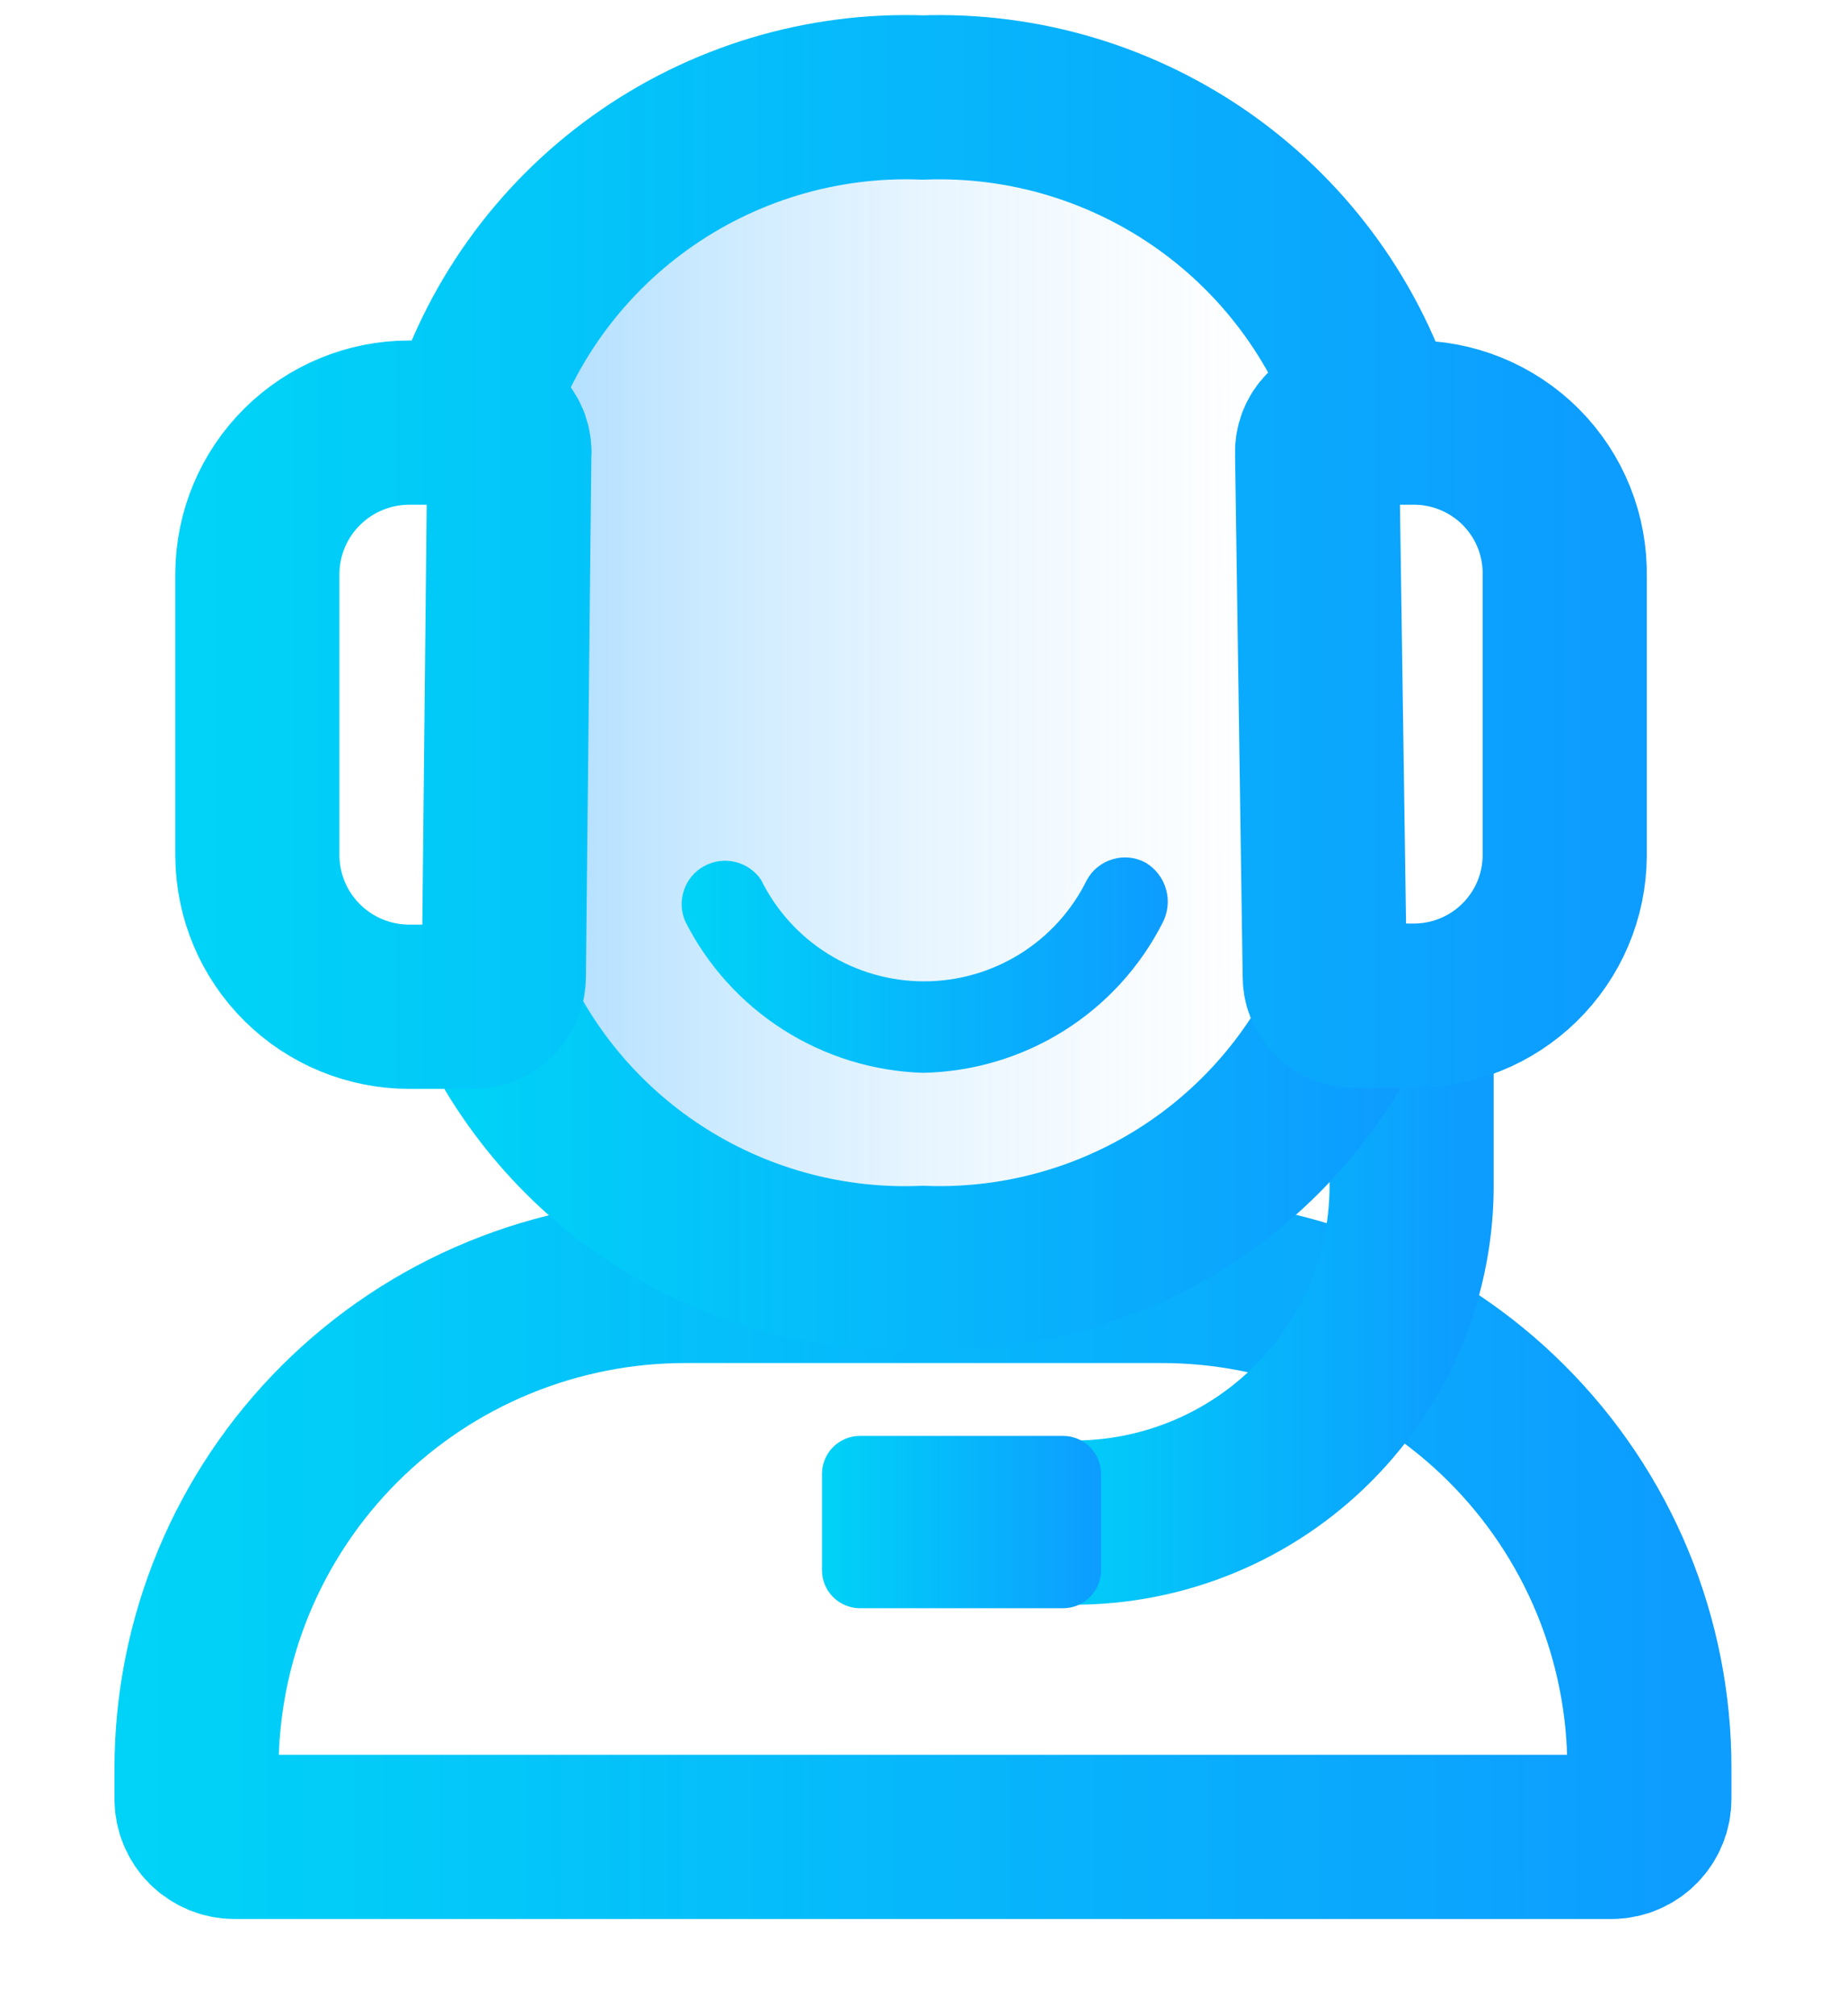
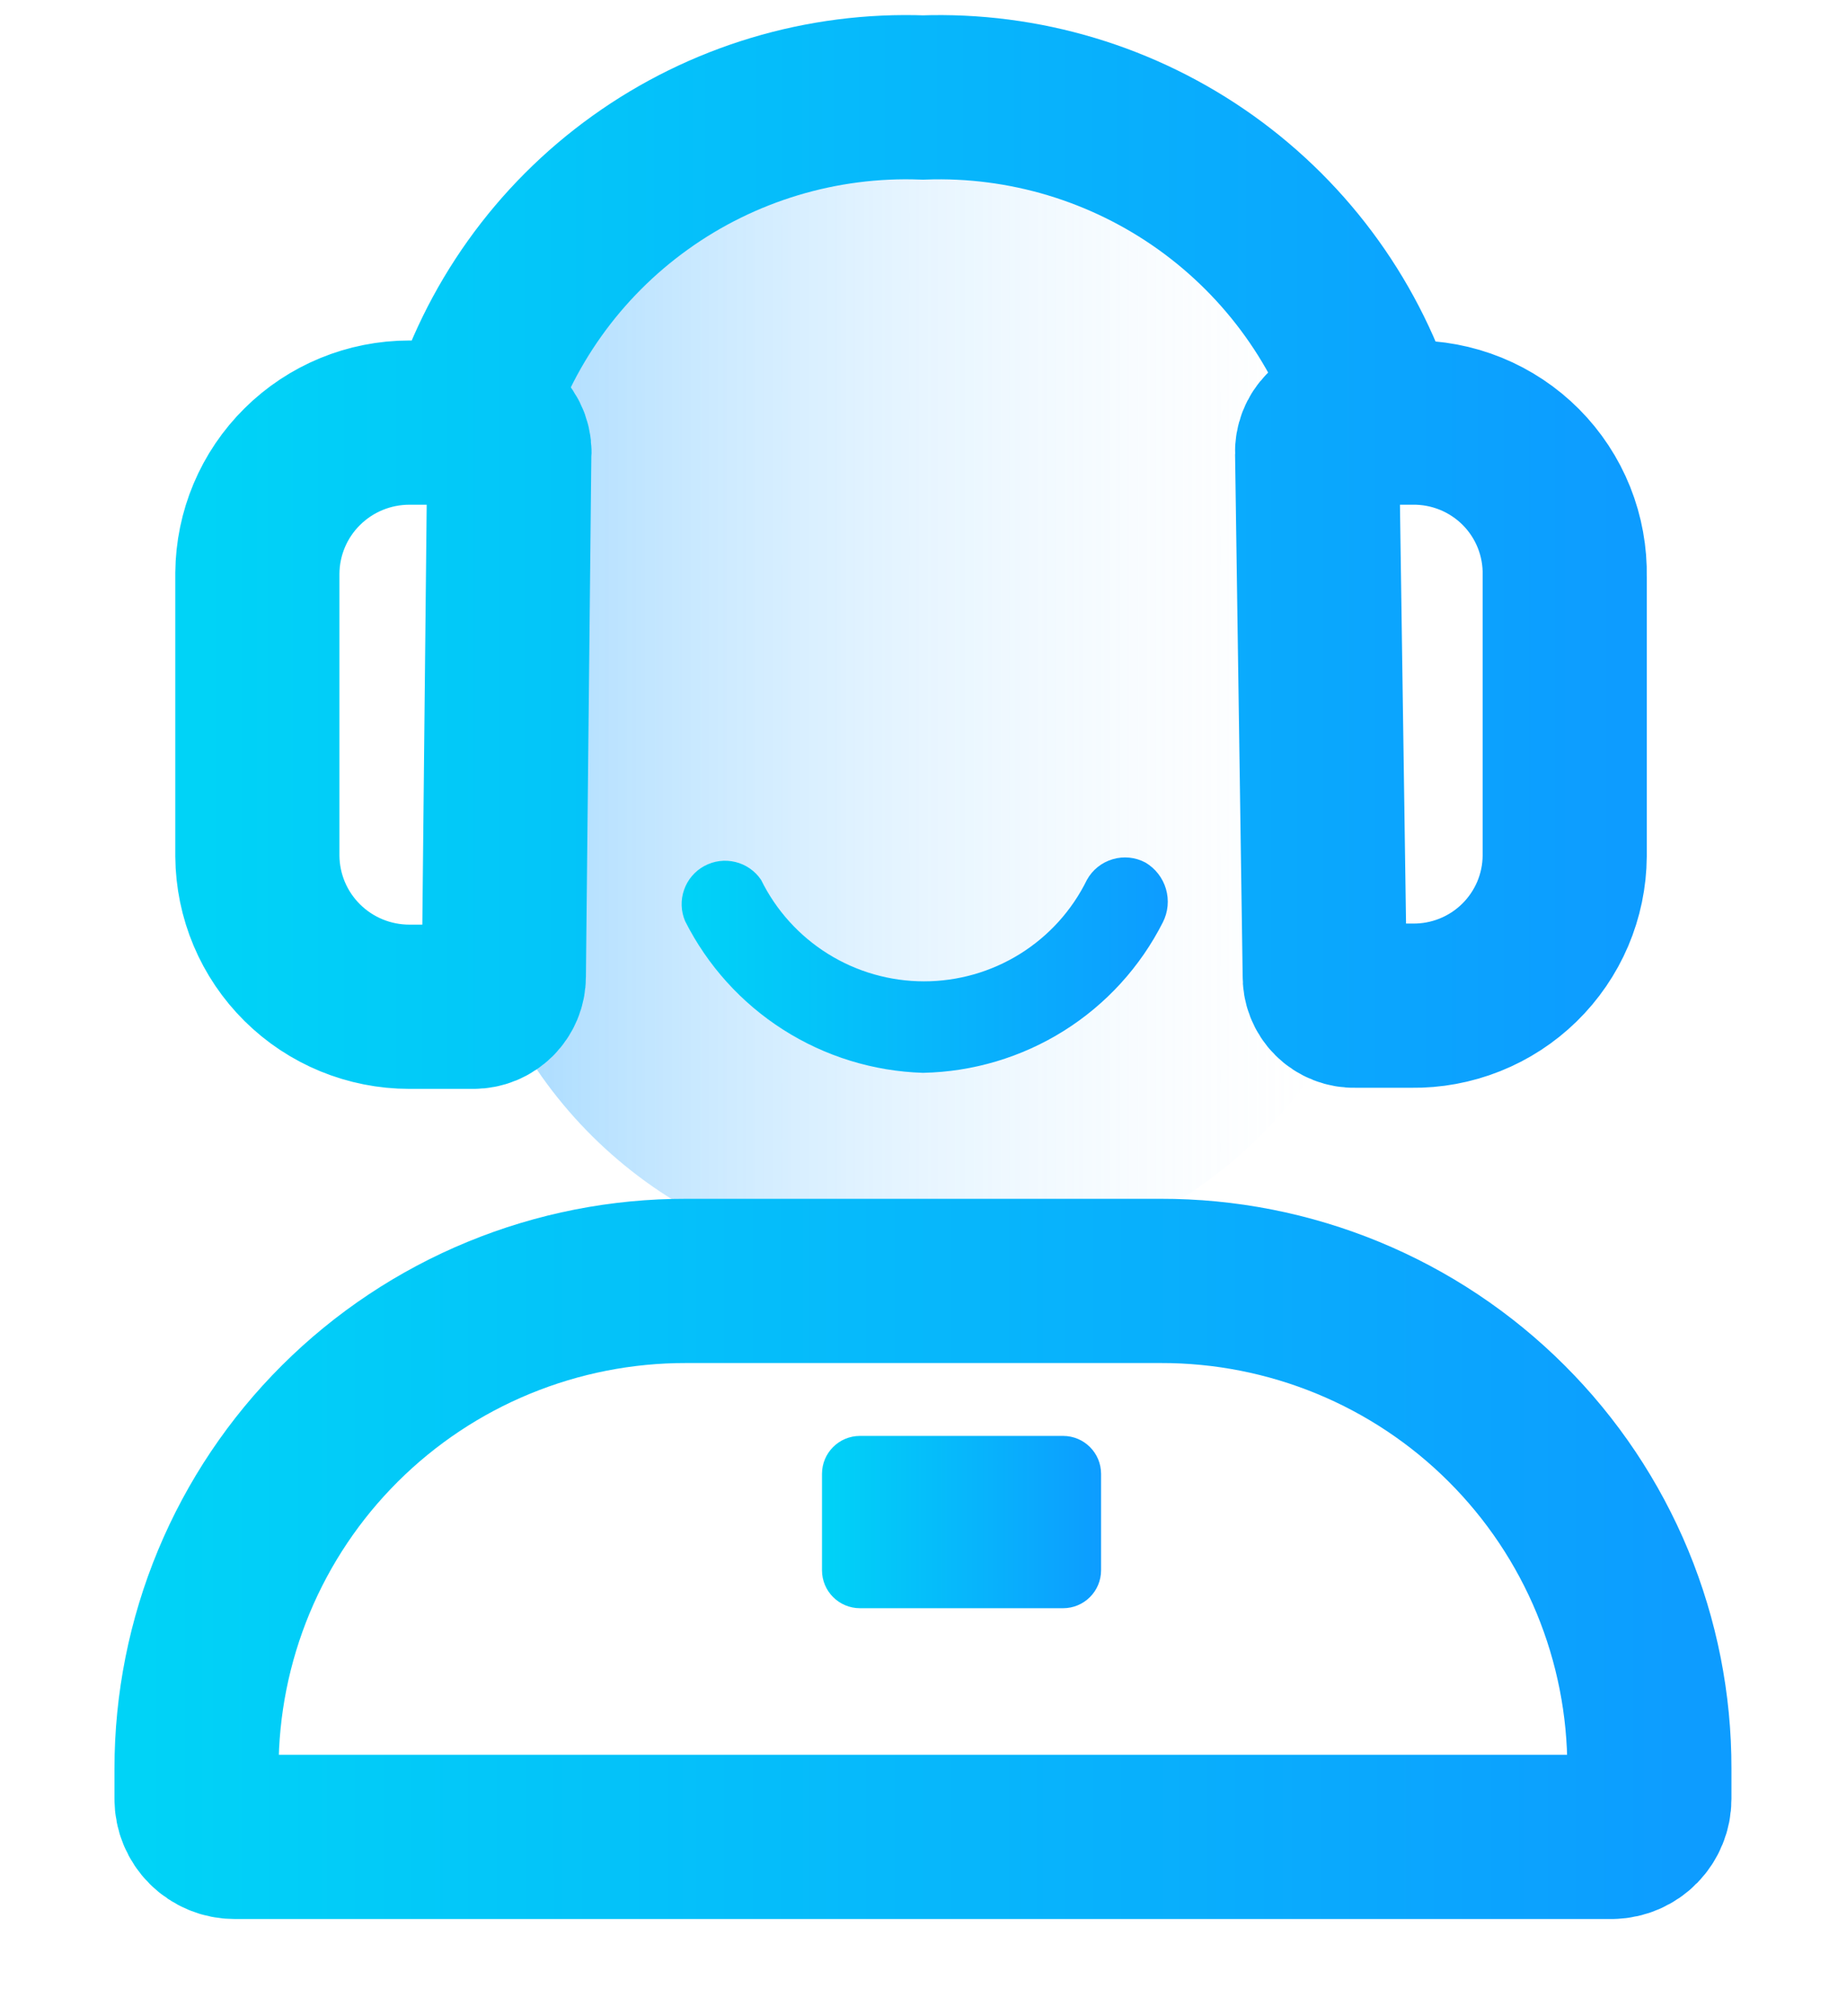
<svg xmlns="http://www.w3.org/2000/svg" width="44" height="48" viewBox="0 0 44 48" fill="none">
  <g clip-path="url(#clip0_305_758)">
    <path d="M31.713 16.227C31.713 18.988 33.291 21.387 32.489 23.245C31.686 25.352 30.24 27.154 28.357 28.398C26.473 29.643 24.245 30.268 21.988 30.186C19.759 30.238 17.568 29.601 15.716 28.363C13.863 27.126 12.44 25.347 11.641 23.271C10.839 21.362 12.132 19.014 12.132 16.227C12.132 14.086 10.658 12.202 11.149 10.577C11.748 8.178 13.147 6.053 15.117 4.553C17.086 3.052 19.509 2.265 21.988 2.32C24.52 2.237 27.002 3.032 29.012 4.571C31.021 6.11 32.433 8.296 33.007 10.757C33.472 12.305 31.713 14.137 31.713 16.227Z" fill="url(#paint0_linear_305_758)" />
    <path d="M39.292 42.828V42.106C39.295 40.58 38.996 39.069 38.413 37.658C37.829 36.248 36.972 34.967 35.89 33.888C34.809 32.809 33.524 31.954 32.11 31.372C30.696 30.79 29.181 30.492 27.652 30.495H16.348C14.817 30.492 13.3 30.79 11.885 31.372C10.47 31.953 9.184 32.808 8.1 33.887C7.016 34.965 6.157 36.246 5.57 37.657C4.984 39.067 4.682 40.579 4.682 42.106V42.828C4.682 42.947 4.705 43.064 4.751 43.174C4.796 43.283 4.863 43.383 4.947 43.467C5.031 43.55 5.131 43.617 5.241 43.662C5.35 43.708 5.468 43.731 5.587 43.731H38.412C38.648 43.724 38.872 43.626 39.036 43.458C39.2 43.289 39.292 43.063 39.292 42.828V42.828Z" stroke="url(#paint1_linear_305_758)" stroke-width="3.91" stroke-miterlimit="10" />
-     <path d="M24.367 36.249H25.557C26.625 36.252 27.682 36.044 28.668 35.636C29.654 35.228 30.548 34.628 31.299 33.871C32.05 33.115 32.643 32.217 33.043 31.23C33.443 30.243 33.641 29.186 33.628 28.121V23.942" stroke="url(#paint2_linear_305_758)" stroke-width="3.91" stroke-miterlimit="10" />
    <path d="M25.325 34.185H20.487C19.987 34.185 19.582 34.589 19.582 35.088V37.384C19.582 37.883 19.987 38.287 20.487 38.287H25.325C25.825 38.287 26.23 37.883 26.23 37.384V35.088C26.23 34.589 25.825 34.185 25.325 34.185Z" fill="url(#paint3_linear_305_758)" />
    <path d="M21.986 25.541C20.803 25.504 19.653 25.149 18.656 24.513C17.658 23.877 16.852 22.984 16.321 21.929C16.22 21.693 16.211 21.427 16.296 21.185C16.38 20.942 16.553 20.739 16.779 20.617C17.006 20.494 17.27 20.46 17.52 20.522C17.77 20.583 17.989 20.735 18.132 20.949C18.488 21.673 19.04 22.283 19.726 22.71C20.412 23.137 21.204 23.363 22.012 23.363C22.821 23.363 23.613 23.137 24.299 22.71C24.985 22.283 25.537 21.673 25.892 20.949C26.023 20.71 26.244 20.533 26.506 20.456C26.767 20.378 27.049 20.407 27.289 20.536C27.525 20.676 27.699 20.901 27.776 21.164C27.853 21.428 27.827 21.71 27.703 21.955C27.167 23.015 26.352 23.909 25.344 24.541C24.337 25.172 23.176 25.518 21.986 25.541Z" fill="url(#paint4_linear_305_758)" />
-     <path d="M32.179 23.968C31.281 25.888 29.835 27.502 28.023 28.608C26.21 29.714 24.111 30.263 21.988 30.186C19.809 30.272 17.656 29.7 15.809 28.544C13.963 27.389 12.51 25.703 11.641 23.709" stroke="url(#paint5_linear_305_758)" stroke-width="3.91" stroke-miterlimit="10" />
    <path d="M11.175 10.061C11.862 7.757 13.296 5.747 15.254 4.346C17.211 2.945 19.58 2.232 21.987 2.321C24.397 2.235 26.768 2.949 28.729 4.349C30.689 5.749 32.13 7.758 32.826 10.061M12.132 10.861C12.146 10.748 12.133 10.633 12.095 10.526C12.056 10.419 11.992 10.322 11.909 10.244C11.826 10.166 11.726 10.109 11.616 10.077C11.506 10.045 11.391 10.04 11.278 10.061H9.752C8.796 10.061 7.879 10.438 7.201 11.11C6.522 11.781 6.138 12.694 6.131 13.647V20.381C6.138 21.335 6.522 22.247 7.201 22.919C7.879 23.591 8.796 23.968 9.752 23.968H11.278C11.373 23.968 11.468 23.949 11.556 23.913C11.643 23.876 11.723 23.823 11.791 23.756C11.858 23.689 11.911 23.609 11.948 23.522C11.984 23.434 12.003 23.34 12.003 23.245L12.132 10.861ZM31.558 23.219C31.555 23.315 31.571 23.411 31.606 23.5C31.641 23.589 31.694 23.671 31.762 23.738C31.83 23.806 31.912 23.859 32.001 23.894C32.091 23.929 32.186 23.945 32.282 23.942H33.628C34.102 23.949 34.573 23.862 35.014 23.686C35.454 23.511 35.855 23.25 36.194 22.919C36.533 22.588 36.803 22.193 36.989 21.758C37.174 21.322 37.272 20.855 37.275 20.381V13.725C37.285 13.243 37.198 12.764 37.019 12.316C36.84 11.869 36.572 11.462 36.232 11.12C35.891 10.778 35.485 10.508 35.038 10.326C34.59 10.144 34.111 10.054 33.628 10.061H32.102C32.005 10.057 31.91 10.073 31.82 10.108C31.73 10.143 31.649 10.197 31.581 10.264C31.513 10.332 31.46 10.413 31.425 10.503C31.39 10.592 31.374 10.688 31.377 10.783L31.558 23.219Z" stroke="url(#paint6_linear_305_758)" stroke-width="3.91" stroke-miterlimit="10" />
  </g>
  <defs>
    <linearGradient id="paint0_linear_305_758" x1="10.916" y1="16.227" x2="33.084" y2="16.227" gradientUnits="userSpaceOnUse">
      <stop stop-color="#0D9BFF" stop-opacity="0.4" />
      <stop offset="1" stop-color="white" stop-opacity="0" />
    </linearGradient>
    <linearGradient id="paint1_linear_305_758" x1="3.388" y1="37.1" x2="40.585" y2="37.1" gradientUnits="userSpaceOnUse">
      <stop stop-color="#00D3F7" />
      <stop offset="1" stop-color="#0D9CFF" />
    </linearGradient>
    <linearGradient id="paint2_linear_305_758" x1="24.264" y1="30.727" x2="34.895" y2="30.727" gradientUnits="userSpaceOnUse">
      <stop stop-color="#00D3F7" />
      <stop offset="1" stop-color="#0D9CFF" />
    </linearGradient>
    <linearGradient id="paint3_linear_305_758" x1="19.582" y1="36.249" x2="26.256" y2="36.249" gradientUnits="userSpaceOnUse">
      <stop stop-color="#00D3F7" />
      <stop offset="1" stop-color="#0D9CFF" />
    </linearGradient>
    <linearGradient id="paint4_linear_305_758" x1="16.192" y1="22.91" x2="27.806" y2="22.91" gradientUnits="userSpaceOnUse">
      <stop stop-color="#00D3F7" />
      <stop offset="1" stop-color="#0D9CFF" />
    </linearGradient>
    <linearGradient id="paint5_linear_305_758" x1="10.528" y1="27.322" x2="33.343" y2="27.322" gradientUnits="userSpaceOnUse">
      <stop stop-color="#00D3F7" />
      <stop offset="1" stop-color="#0D9CFF" />
    </linearGradient>
    <linearGradient id="paint6_linear_305_758" x1="4.838" y1="13.105" x2="38.568" y2="13.105" gradientUnits="userSpaceOnUse">
      <stop stop-color="#00D3F7" />
      <stop offset="1" stop-color="#0D9CFF" />
    </linearGradient>
    <clipPath id="clip0_305_758">
      <rect width="44" height="48" fill="white" />
    </clipPath>
  </defs>
</svg>